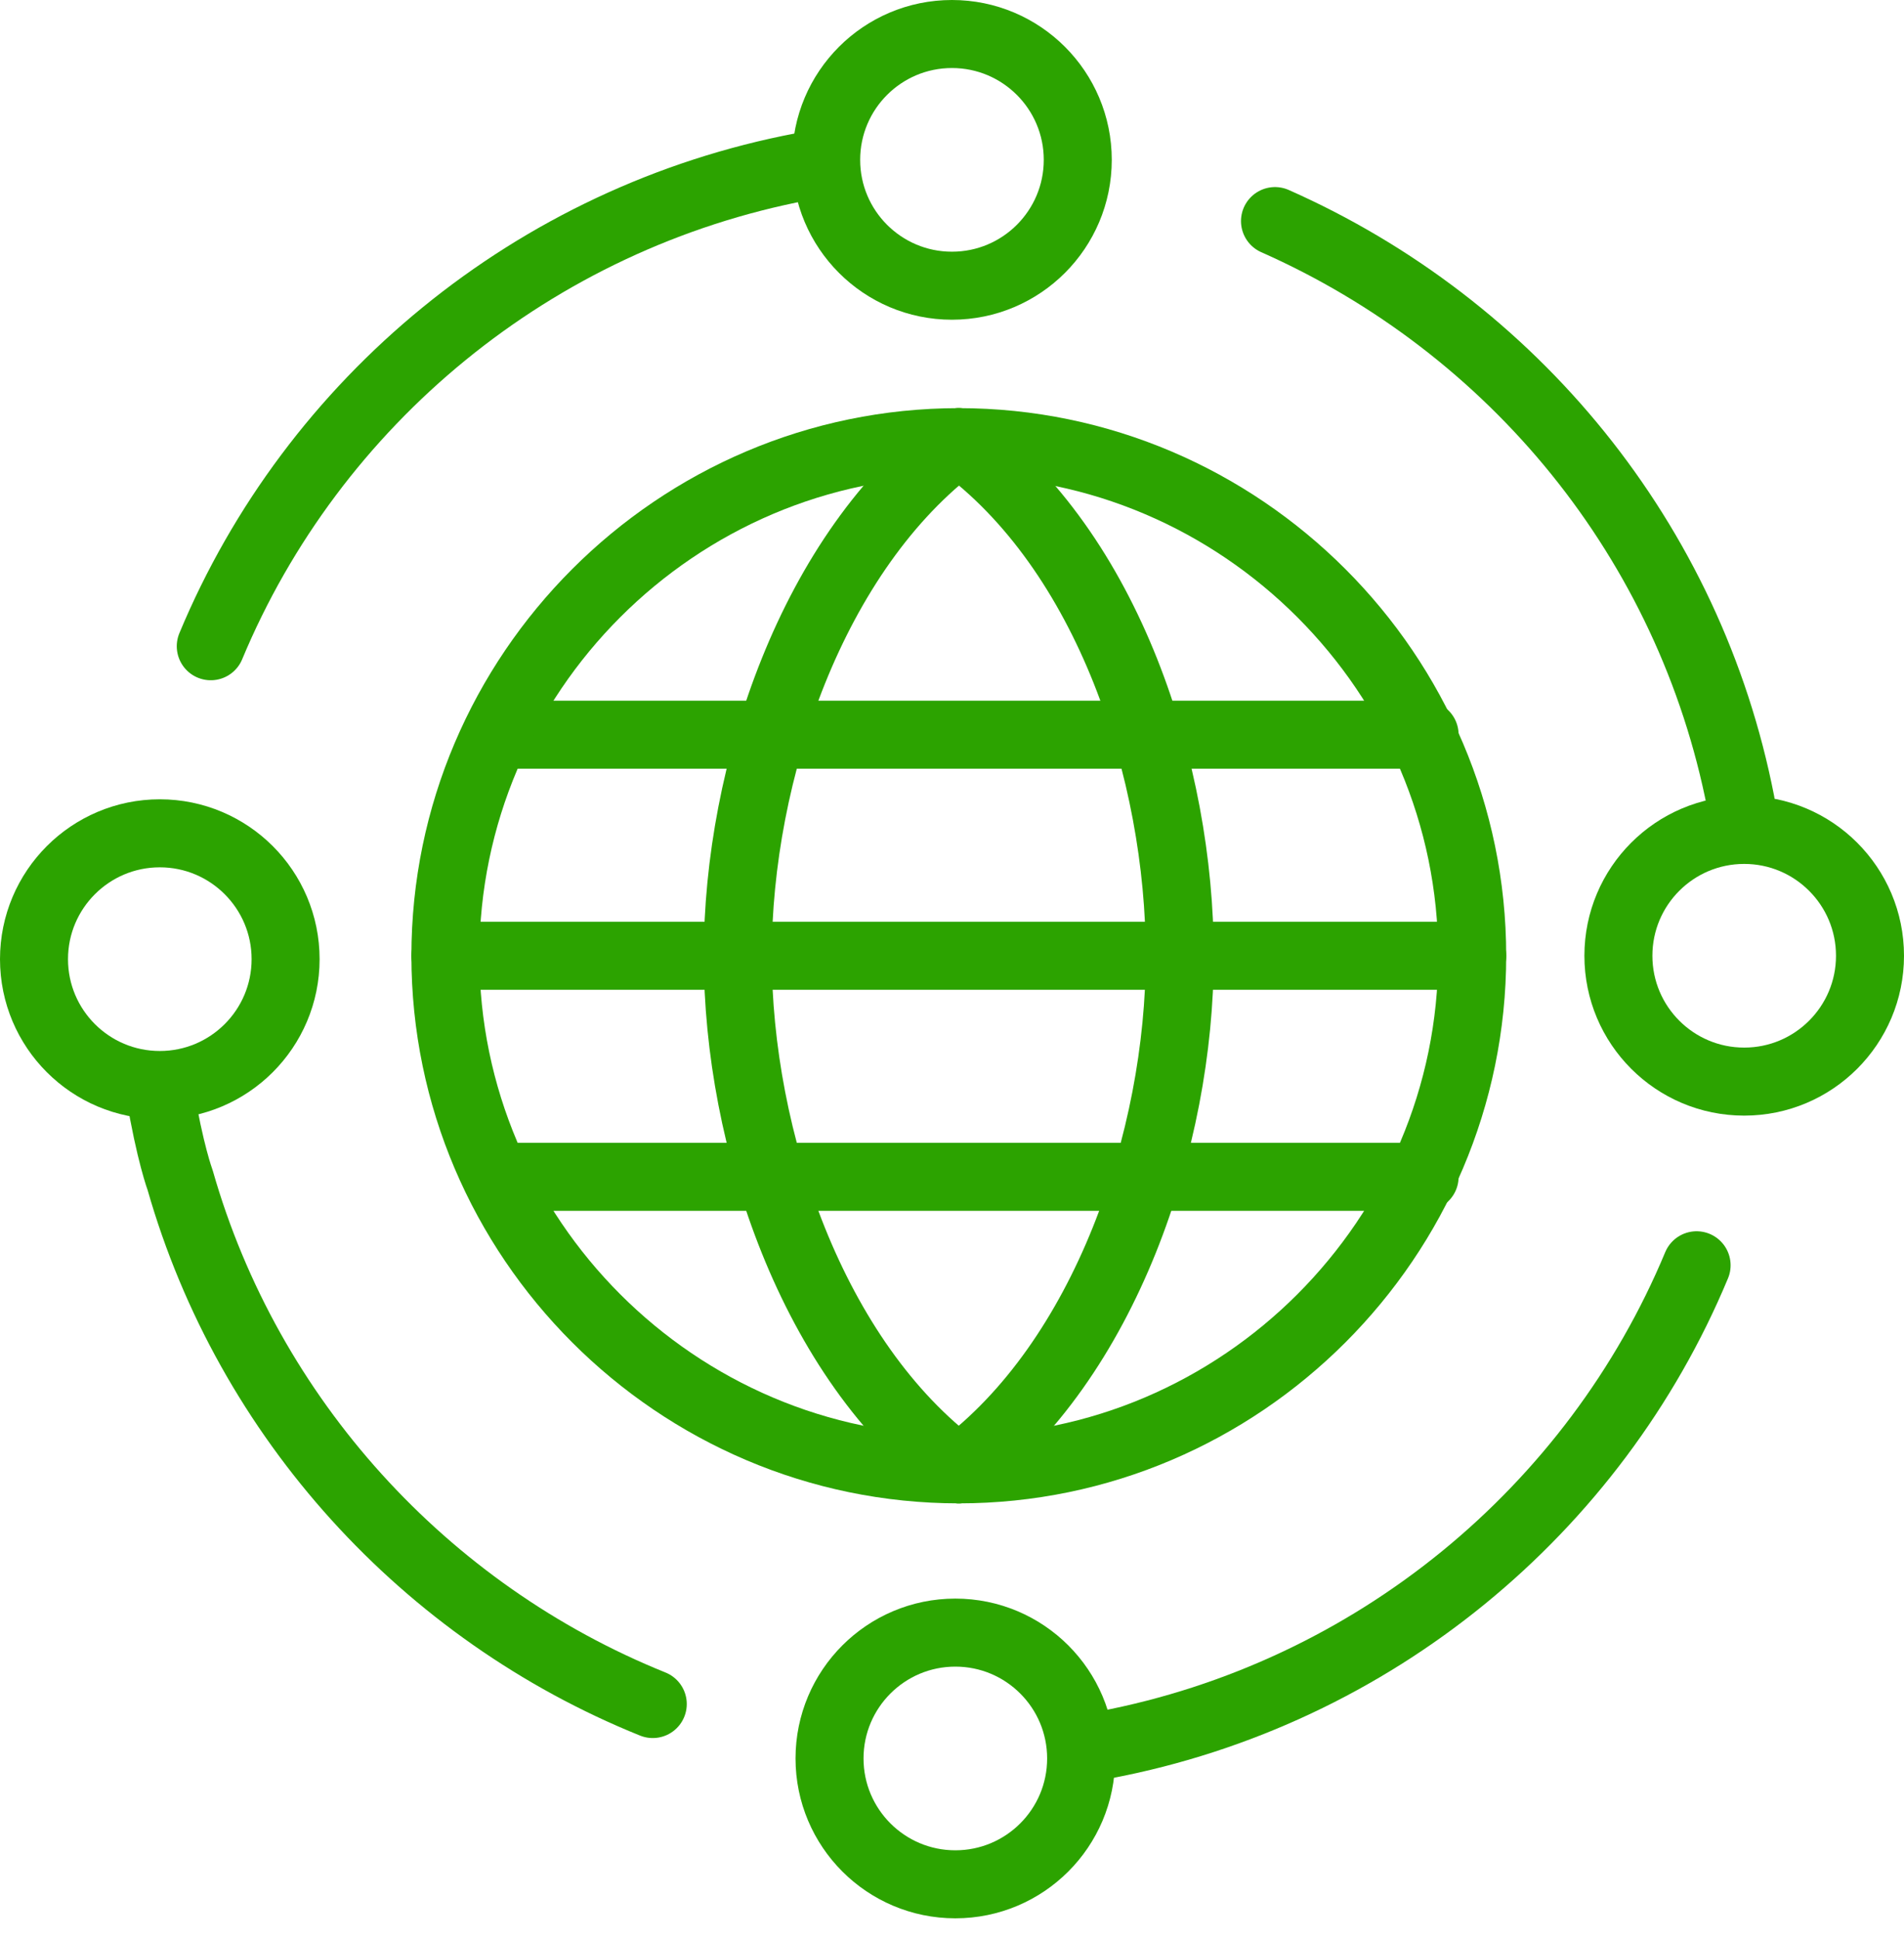
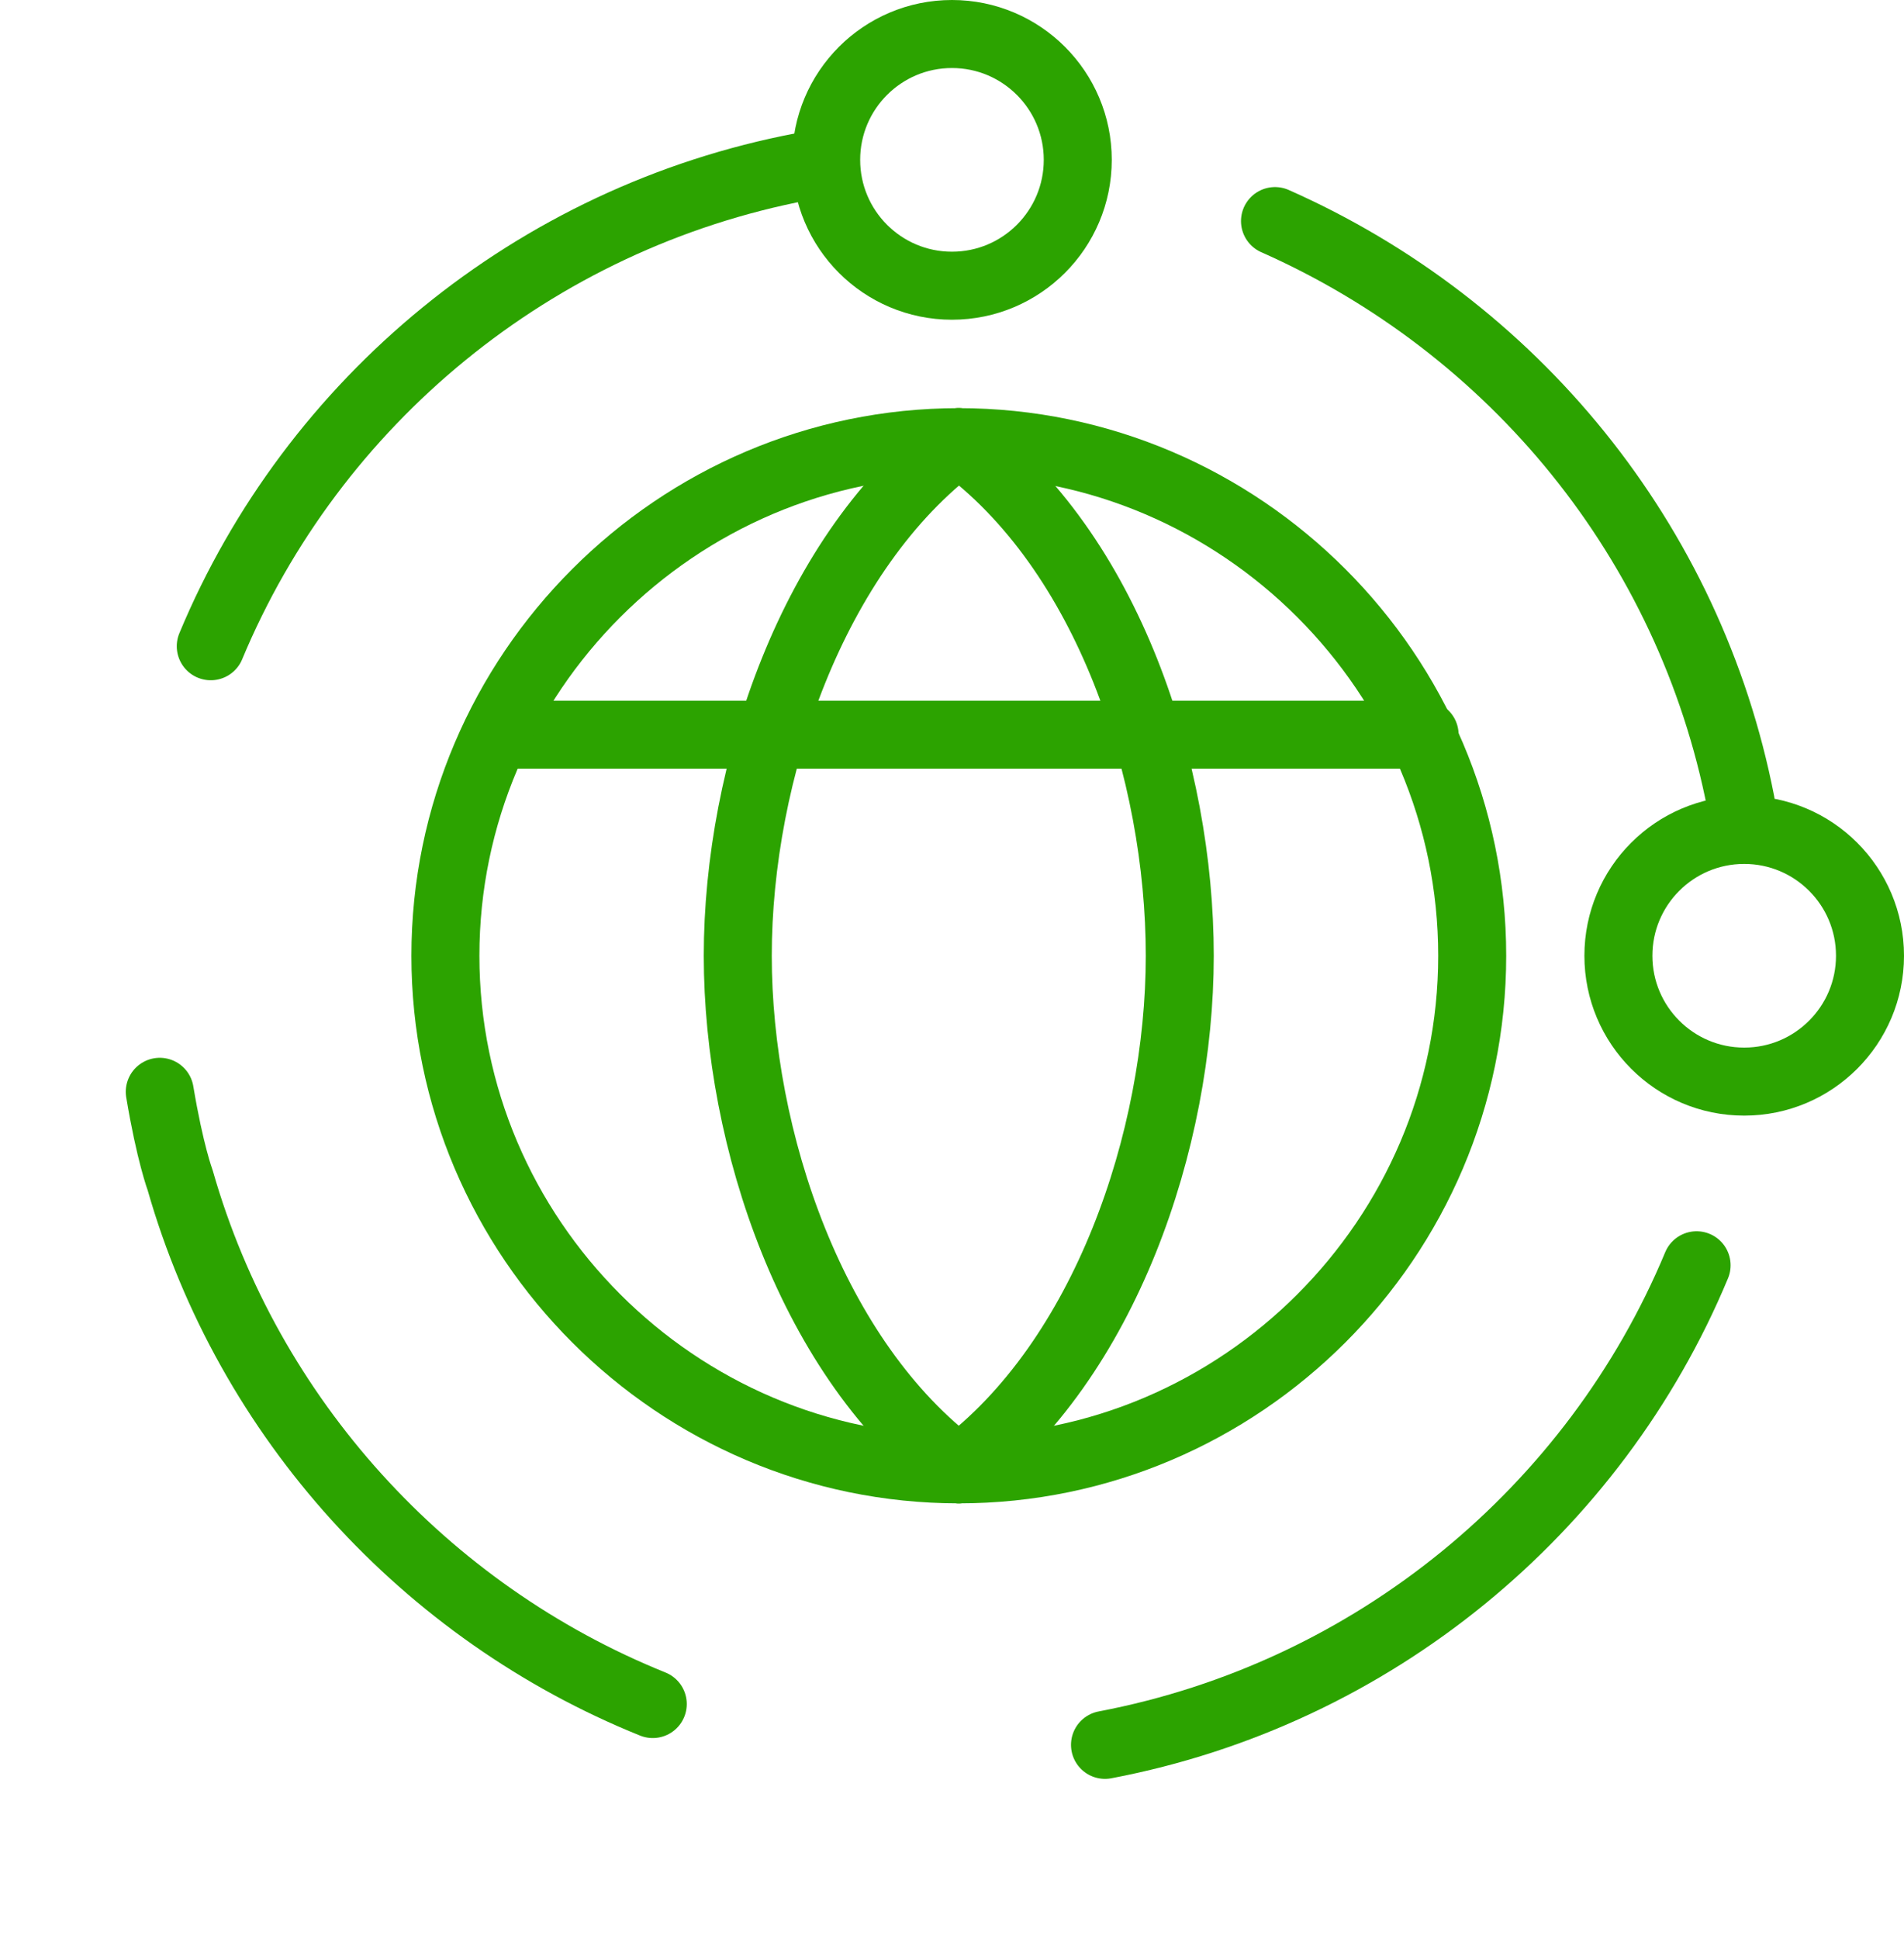
<svg xmlns="http://www.w3.org/2000/svg" width="56" height="57" viewBox="0 0 56 57" fill="none">
  <path d="M28.199 43.2C23.899 40 21.699 33.5 21.699 28.1C21.699 22.7 23.899 16.2 28.199 13" stroke="#2CA300" stroke-width="2" stroke-linecap="round" stroke-linejoin="round" />
  <path d="M28.199 43.2C32.499 40 34.699 33.5 34.699 28.1C34.699 22.7 32.599 16.2 28.199 13" stroke="#2CA300" stroke-width="2" stroke-linecap="round" stroke-linejoin="round" />
  <path d="M14.6 21.6H41.9" stroke="#2CA300" stroke-width="2" stroke-linecap="round" stroke-linejoin="round" />
-   <path d="M14.6 34.6H41.9" stroke="#2CA300" stroke-width="2" stroke-linecap="round" stroke-linejoin="round" />
-   <path d="M13.1 28.1H43.3" stroke="#2CA300" stroke-width="2" stroke-linecap="round" stroke-linejoin="round" />
  <path d="M28.2 43.2C36.5 43.2 43.3 36.4 43.3 28.1C43.3 19.8 36.5 13 28.2 13C19.9 13 13.1 19.8 13.1 28.1C13.1 36.4 19.9 43.2 28.2 43.2Z" stroke="#2CA300" stroke-width="2" stroke-linecap="round" stroke-linejoin="round" />
  <path d="M6.199 19C9.199 11.8 15.699 6.4 23.599 4.9" stroke="#2CA300" stroke-width="2" stroke-linecap="round" stroke-linejoin="round" />
  <path d="M19.199 50.1C12.499 47.4 7.299 41.7 5.299 34.7C5.299 34.7 4.999 33.9 4.699 32.1" stroke="#2CA300" stroke-width="2" stroke-linecap="round" stroke-linejoin="round" />
  <path d="M49.9 37.2C46.9 44.4 40.4 49.8 32.5 51.3" stroke="#2CA300" stroke-width="2" stroke-linecap="round" stroke-linejoin="round" />
  <path d="M37.5 6.5C44.5 9.6 49.7 15.9 51.2 23.6" stroke="#2CA300" stroke-width="2" stroke-linecap="round" stroke-linejoin="round" />
  <path d="M27.999 8.4C30.042 8.4 31.699 6.743 31.699 4.7C31.699 2.657 30.042 1 27.999 1C25.955 1 24.299 2.657 24.299 4.7C24.299 6.743 25.955 8.4 27.999 8.4Z" stroke="#2CA300" stroke-width="2" stroke-linecap="round" stroke-linejoin="round" />
-   <path d="M28.098 55.4C30.142 55.4 31.798 53.743 31.798 51.7C31.798 49.657 30.142 48 28.098 48C26.055 48 24.398 49.657 24.398 51.7C24.398 53.743 26.055 55.4 28.098 55.4Z" stroke="#2CA300" stroke-width="2" stroke-linecap="round" stroke-linejoin="round" />
  <path d="M51.3 31.8C53.343 31.8 55 30.143 55 28.1C55 26.056 53.343 24.4 51.3 24.4C49.256 24.4 47.6 26.056 47.6 28.1C47.6 30.143 49.256 31.8 51.3 31.8Z" stroke="#2CA300" stroke-width="2" stroke-linecap="round" stroke-linejoin="round" />
-   <path d="M4.7 31.9C6.743 31.9 8.4 30.244 8.4 28.2C8.4 26.157 6.743 24.5 4.7 24.5C2.657 24.5 1 26.157 1 28.2C1 30.244 2.657 31.9 4.7 31.9Z" stroke="#2CA300" stroke-width="2" stroke-linecap="round" stroke-linejoin="round" />
</svg>